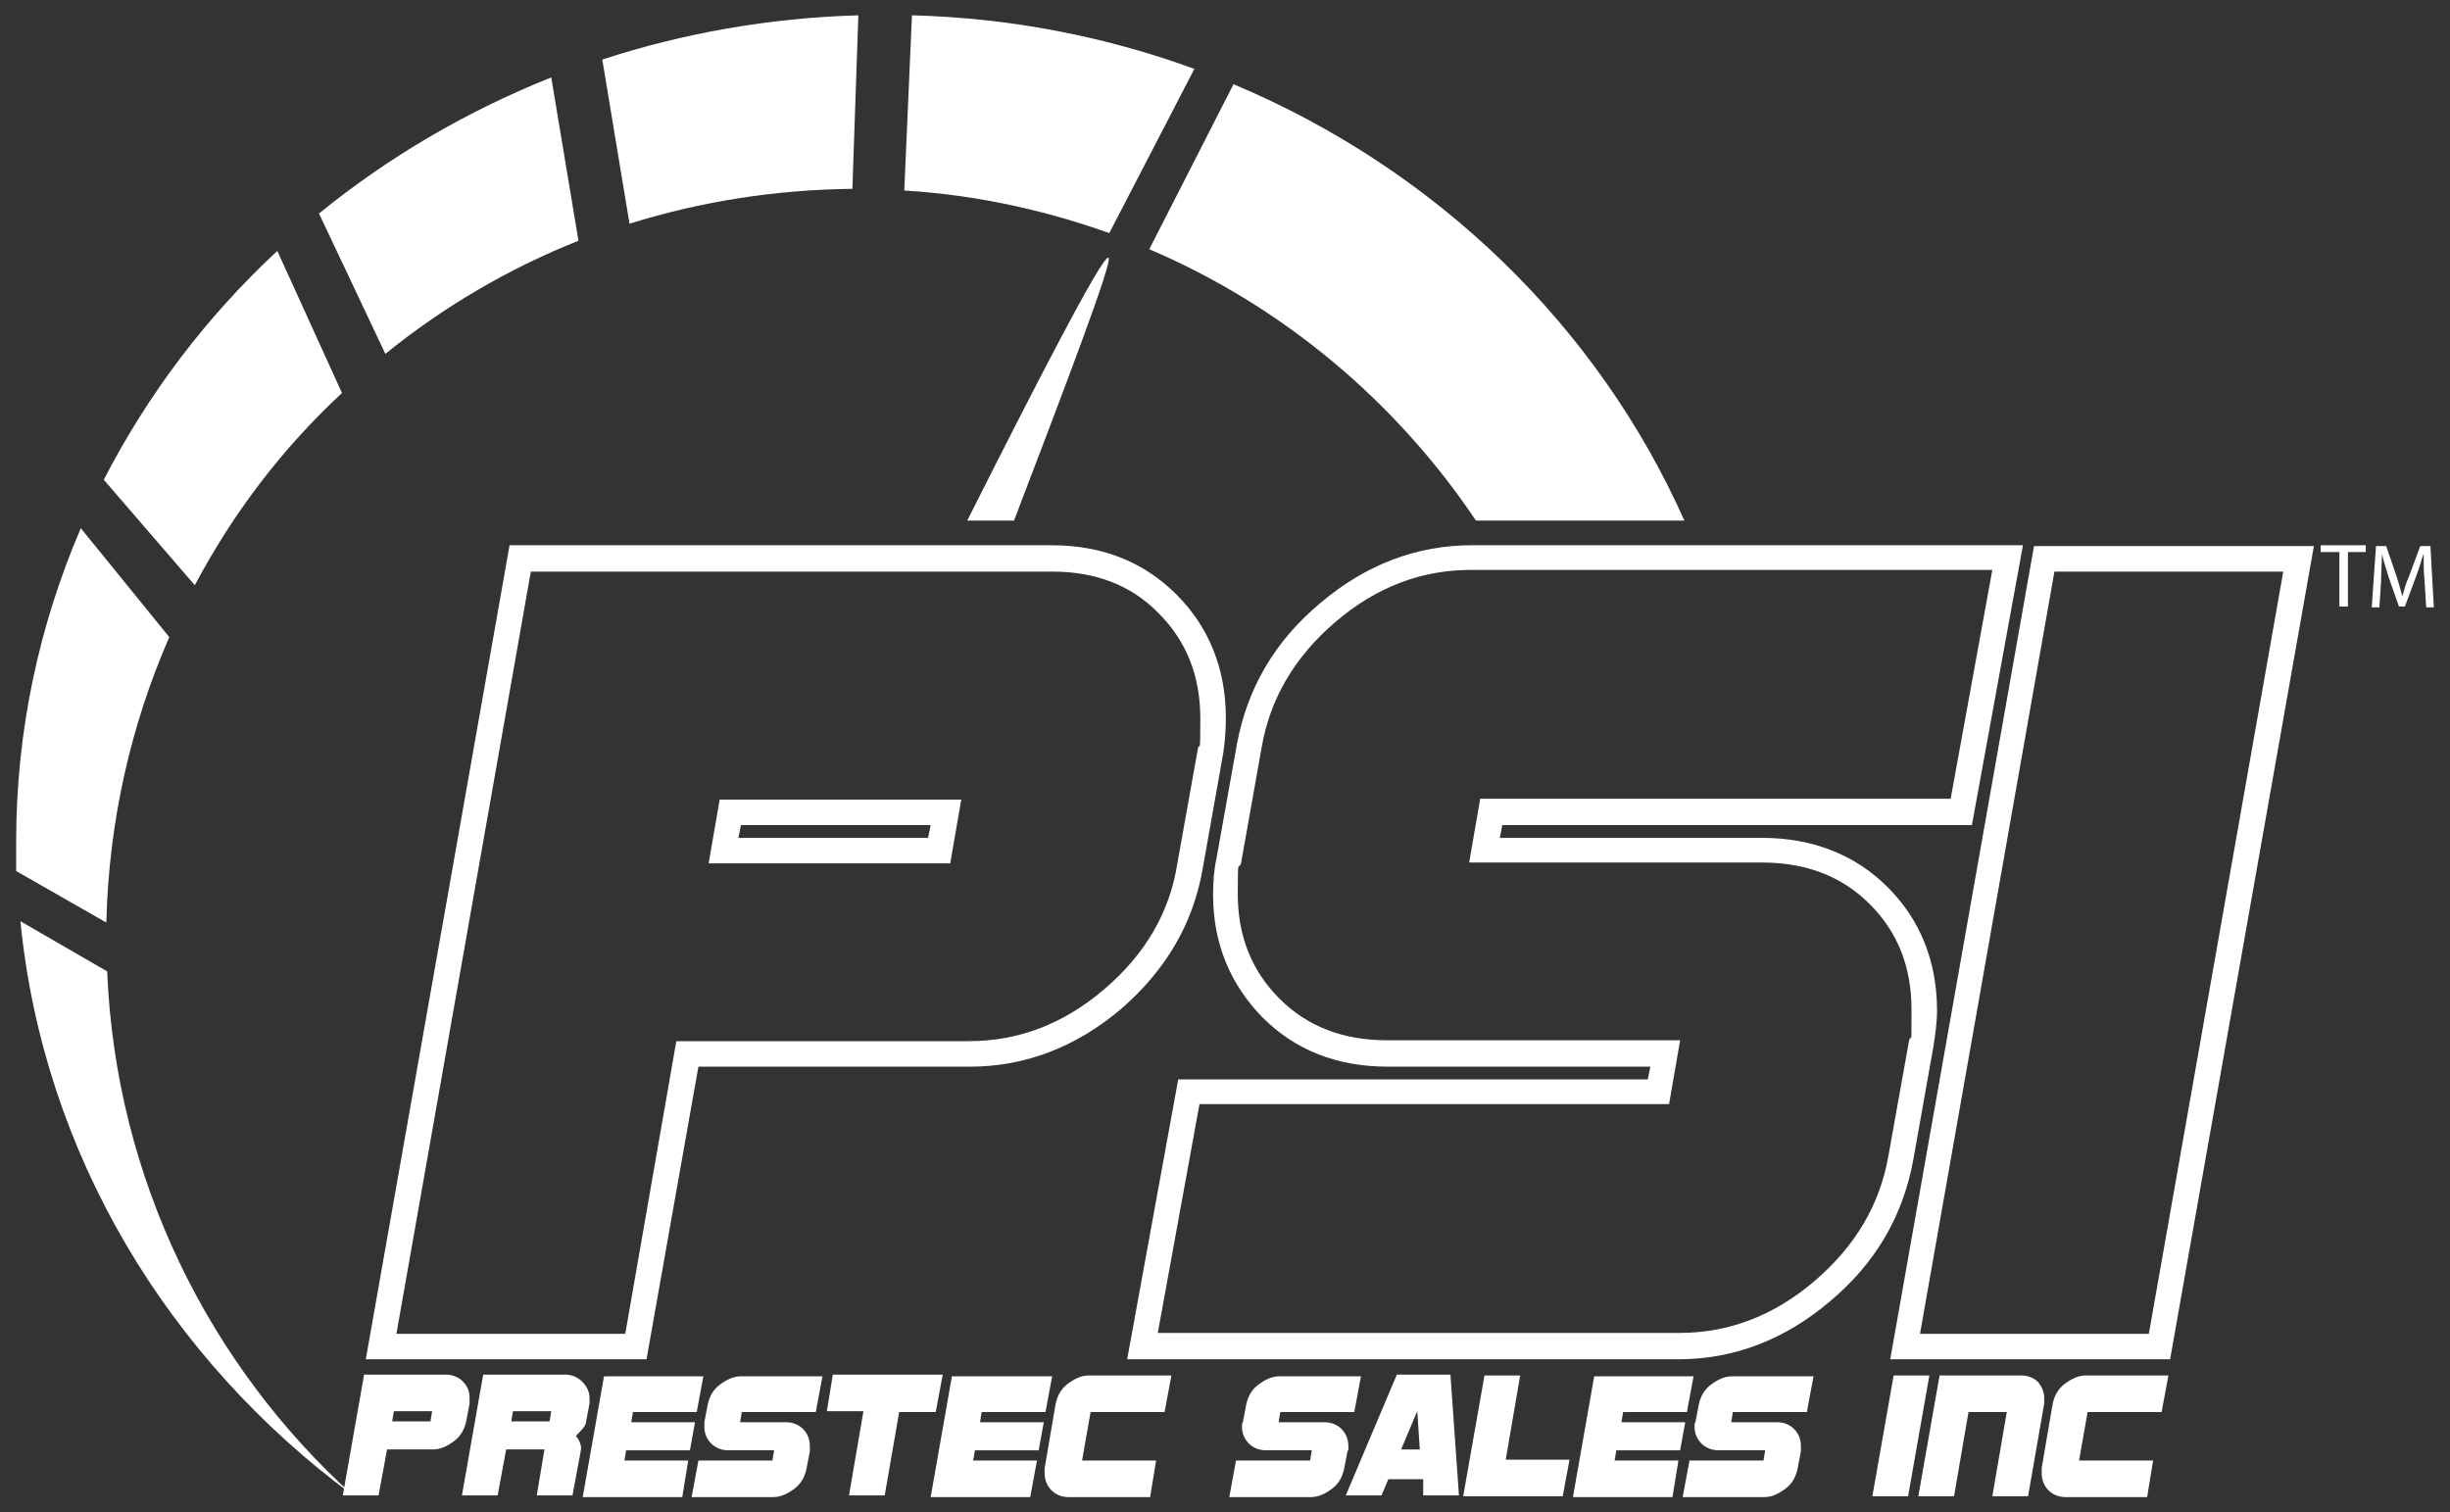
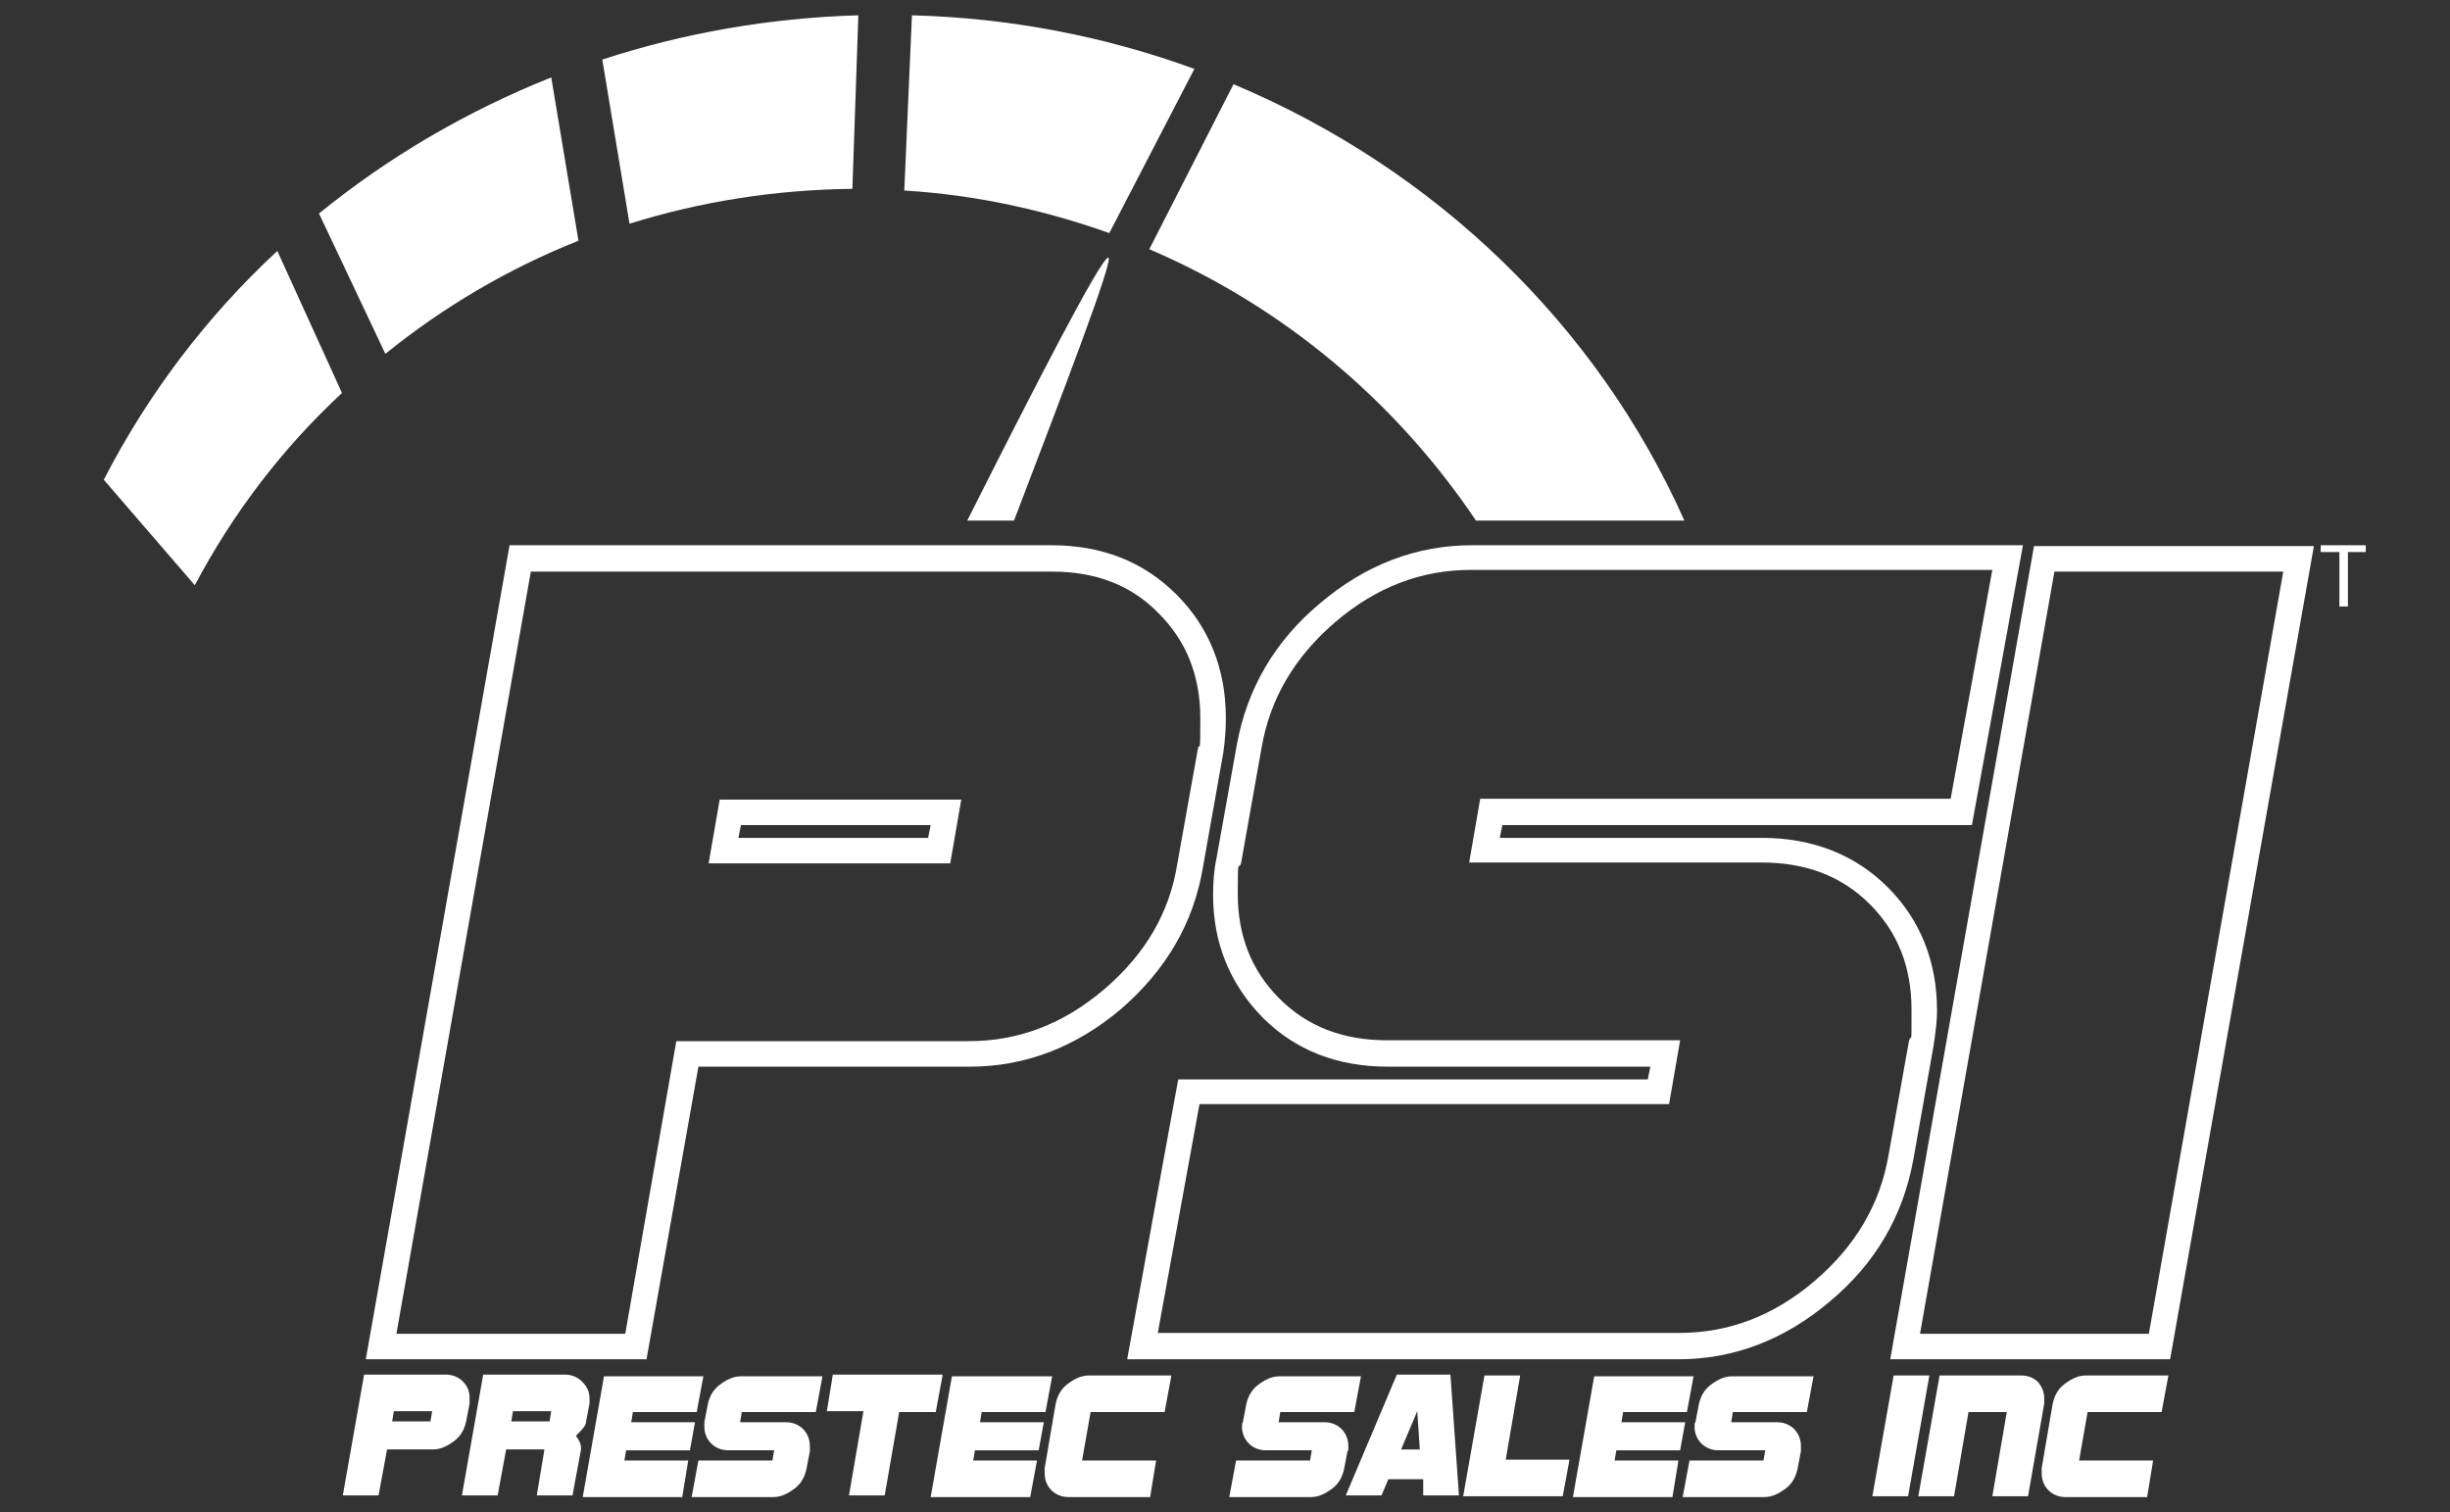
<svg xmlns="http://www.w3.org/2000/svg" id="Layer_1" data-name="Layer 1" version="1.1" viewBox="0 0 288 177.8">
  <rect x="0" y="0" width="288" height="177.8" fill="#333333" stroke="none" />
  <defs>
    <style>
      .cls-1 {
        fill: #fff;
        stroke-width: 0px;
      }
    </style>
  </defs>
  <g>
    <path class="cls-1" d="M70.8,7h0l3.2,19.3c8.3-2.6,17.1-4,26.2-4.1h0l.7-20.4c-10.5.3-20.6,2.1-30.1,5.2Z" />
    <path class="cls-1" d="M64.8,9.1c-10,4-19.2,9.4-27.3,16l7.8,16.5c6.8-5.5,14.4-10,22.7-13.3l-3.2-19.2h0Z" />
-     <path class="cls-1" d="M12.5,108.4c.3-11.9,2.9-23.2,7.4-33.5l-10.4-12.8c-4.9,11.4-7.6,23.8-7.6,36.8s0,2.3,0,3.5h0l10.5,6h0Z" />
-     <path class="cls-1" d="M12.6,114.2h0l-10.2-5.9h0c2.7,27.4,17.4,51.5,39.1,67.5-16.9-15.3-27.9-37.2-28.9-61.6Z" />
    <path class="cls-1" d="M40.2,46.2l-7.6-16.7c-8.3,7.7-15.2,16.8-20.4,26.9l10.7,12.4c4.5-8.5,10.3-16.1,17.3-22.6Z" />
    <path class="cls-1" d="M107.2,1.8l-.9,20.6h0c8.4.5,16.5,2.3,24.1,5h0l10-19.3c-10.4-3.8-21.6-6-33.2-6.3Z" />
  </g>
  <g>
    <path class="cls-1" d="M55.2,164.4v.6l-.4,2.1c-.2.9-.6,1.7-1.4,2.3-.8.6-1.6,1-2.5,1h-5.4l-1,5.4h-4.2l2.5-14.2h9.6c.8,0,1.5.3,2,.8.6.6.8,1.2.8,2ZM50.8,165.9h-4.5l-.2,1.2h4.5l.2-1.2Z" />
    <path class="cls-1" d="M69.3,164.4v.6l-.4,2.1c0,.5-.5,1-1.2,1.7.4.5.6,1,.6,1.4v.2l-1,5.4h-4.2l.9-5.4h-4.5l-1,5.4h-4.2l2.5-14.2h9.6c.8,0,1.5.3,2,.8.6.6.9,1.2.9,2ZM64.8,165.9h-4.5l-.2,1.2h4.5l.2-1.2Z" />
    <path class="cls-1" d="M82.7,161.7l-.8,4.3h-7.5l-.2,1.2h7.5l-.6,3.3h-7.5l-.2,1.2h7.5l-.7,4.3h-11.7l2.5-14.2h11.7Z" />
    <path class="cls-1" d="M96.7,161.7l-.8,4.3h-8.7l-.2,1.2h5.4c.8,0,1.5.3,2,.8s.8,1.2.8,2,0,.4,0,.6l-.4,2.1c-.2.9-.6,1.7-1.4,2.3s-1.6,1-2.5,1h-9.6l.8-4.3h8.7l.2-1.2h-5.4c-.8,0-1.5-.3-2-.8s-.8-1.2-.8-1.9,0-.4,0-.6l.4-2.1c.2-.9.6-1.7,1.4-2.3s1.6-1,2.5-1h9.6Z" />
    <path class="cls-1" d="M110.8,161.7l-.8,4.3h-4.3l-1.7,9.8h-4.2l1.7-9.9h-4.3l.7-4.3h12.9Z" />
    <path class="cls-1" d="M123.7,161.7l-.8,4.3h-7.5l-.2,1.2h7.5l-.6,3.3h-7.5l-.2,1.2h7.5l-.8,4.3h-11.7l2.5-14.2h11.8Z" />
    <path class="cls-1" d="M137.7,161.7l-.8,4.3h-8.7l-1,5.7h8.7l-.7,4.3h-9.6c-.8,0-1.5-.3-2-.8s-.8-1.2-.8-2v-.6l1.3-7.6c.2-.9.6-1.7,1.4-2.3s1.6-1,2.5-1h9.7Z" />
    <path class="cls-1" d="M160,161.7l-.8,4.3h-8.7l-.2,1.2h5.4c.8,0,1.5.3,2,.8s.8,1.2.8,2,0,.4-.1.6l-.4,2.1c-.2.9-.6,1.7-1.4,2.3-.8.6-1.6,1-2.5,1h-9.6l.8-4.3h8.7l.2-1.2h-5.4c-.8,0-1.5-.3-2-.8s-.8-1.2-.8-1.9,0-.4.1-.6l.4-2.1c.2-.9.6-1.7,1.4-2.3.8-.6,1.6-1,2.5-1h9.6Z" />
    <path class="cls-1" d="M171.5,175.8h-4.2v-1.9h-4.1l-.8,1.9h-4.2l6-14.2h6.3l1,14.2ZM166.9,170.4l-.3-4.5-1.9,4.5h2.2Z" />
    <path class="cls-1" d="M184.5,171.6l-.8,4.3h-11.7l2.5-14.2h4.2l-1.7,9.9h7.5Z" />
    <path class="cls-1" d="M199.1,161.7l-.8,4.3h-7.5l-.2,1.2h7.5l-.6,3.3h-7.5l-.2,1.2h7.5l-.7,4.3h-11.7l2.5-14.2h11.7Z" />
    <path class="cls-1" d="M213.2,161.7l-.8,4.3h-8.7l-.2,1.2h5.4c.8,0,1.5.3,2,.8s.8,1.2.8,2v.6l-.4,2.1c-.2.9-.6,1.7-1.4,2.3-.8.6-1.6,1-2.5,1h-9.6l.8-4.3h8.7l.2-1.2h-5.5c-.8,0-1.5-.3-2-.8s-.8-1.2-.8-1.9,0-.4.1-.6l.4-2.1c.2-.9.6-1.7,1.4-2.3.8-.6,1.6-1,2.5-1h9.6Z" />
    <path class="cls-1" d="M226.8,161.7l-2.5,14.2h-4.2l2.5-14.2h4.2Z" />
    <path class="cls-1" d="M240.3,164.4v.6l-1.9,10.9h-4.2l1.7-9.9h-4.5l-1.7,9.9h-4.2l2.5-14.2h9.6c.8,0,1.5.3,2,.8.4.5.7,1.1.7,1.9Z" />
    <path class="cls-1" d="M254.9,161.7l-.8,4.3h-8.7l-1,5.7h8.7l-.7,4.3h-9.6c-.8,0-1.5-.3-2-.8s-.8-1.2-.8-2v-.6l1.3-7.6c.2-.9.6-1.7,1.4-2.3.8-.6,1.6-1,2.5-1h9.7Z" />
  </g>
  <g>
    <path class="cls-1" d="M113,94h-28.4l-1.3,7.5h28.4l1.3-7.5ZM109.1,98.5h-22.3l.3-1.5h22.3l-.3,1.5Z" />
    <path class="cls-1" d="M141.4,102l2.4-13.5c.2-1.4.3-2.7.3-4.1,0-5.8-2-10.7-5.8-14.5-3.9-3.9-8.8-5.8-14.7-5.8h-63.7l-16.9,95.7h33l6.1-34.4h31.9c6.5,0,12.5-2.3,17.8-6.8,5.3-4.6,8.5-10.1,9.6-16.6ZM129.8,116.3c-4.8,4.1-10.1,6.1-15.9,6.1h-34.4l-6,34.4h-26.9l15.8-89.6h61.3c5.1,0,9.3,1.6,12.5,4.9,3.3,3.3,4.9,7.4,4.9,12.4s-.1,2.4-.3,3.6l-2.4,13.4c-.9,5.8-3.8,10.7-8.6,14.8Z" />
    <path class="cls-1" d="M227.3,122.9c.2-1.4.4-2.7.4-4.1,0-5.8-2-10.7-5.8-14.5s-8.8-5.8-14.8-5.8h-30.8l.3-1.5h55.2l6-32.9h-64.8c-6.5,0-12.5,2.3-17.8,6.8-5.4,4.5-8.6,10.1-9.8,16.6l-2.4,13.4c-.3,1.4-.4,2.8-.4,4.3,0,5.7,2,10.5,5.8,14.4,3.9,3.9,8.8,5.8,14.8,5.8h30.8l-.3,1.5h-55.2l-6,32.9h64.8c6.5,0,12.5-2.3,17.8-6.8,5.4-4.5,8.6-10.1,9.8-16.6l2.4-13.5ZM224.4,122.4l-2.4,13.4c-1,5.8-3.9,10.7-8.7,14.8s-10.1,6.1-15.9,6.1h-61.3l4.9-26.9h55.2l1.3-7.5h-34.4c-5.2,0-9.4-1.6-12.7-4.9-3.3-3.3-4.9-7.4-4.9-12.3s.1-2.5.4-3.7l2.4-13.5c1-5.8,3.9-10.7,8.7-14.8,4.8-4.1,10.1-6.1,15.9-6.1h61.3l-4.9,26.9h-55.3l-1.3,7.5h34.4c5.2,0,9.4,1.6,12.7,4.9,3.3,3.3,4.9,7.4,4.9,12.4s0,2.5-.3,3.7Z" />
    <path class="cls-1" d="M239.1,64.2l-16.9,95.6h32.9l16.9-95.6h-32.9ZM252.6,156.8h-26.9l15.8-89.6h26.9l-15.8,89.6Z" />
  </g>
  <g>
    <path class="cls-1" d="M130.3,30.3c-.7-.4-9,15.8-16.6,30.9h5.5c5.8-15.2,11.7-30.6,11.1-30.9Z" />
    <path class="cls-1" d="M145,9.9l-9.9,19.4h0c15.7,6.7,29,17.9,38.4,31.9h24.5c-10.2-22.9-29.2-41.3-53-51.3Z" />
  </g>
  <g>
    <path class="cls-1" d="M275,64.9h-2.2v-.8h5.3v.8h-2.1v6.4h-1v-6.4Z" />
-     <path class="cls-1" d="M285,68.2c-.1-1-.1-2.2-.1-3.1h0c-.3.8-.5,1.7-.9,2.7l-1.3,3.5h-.7l-1.2-3.4c-.3-1-.6-1.9-.8-2.8h0c0,.9-.1,2.1-.1,3.2l-.2,3.1h-.9l.5-7.2h1.2l1.2,3.5c.3.9.5,1.7.7,2.4h0c.2-.7.4-1.5.8-2.4l1.3-3.5h1.2l.4,7.2h-.9l-.2-3.2Z" />
  </g>
</svg>